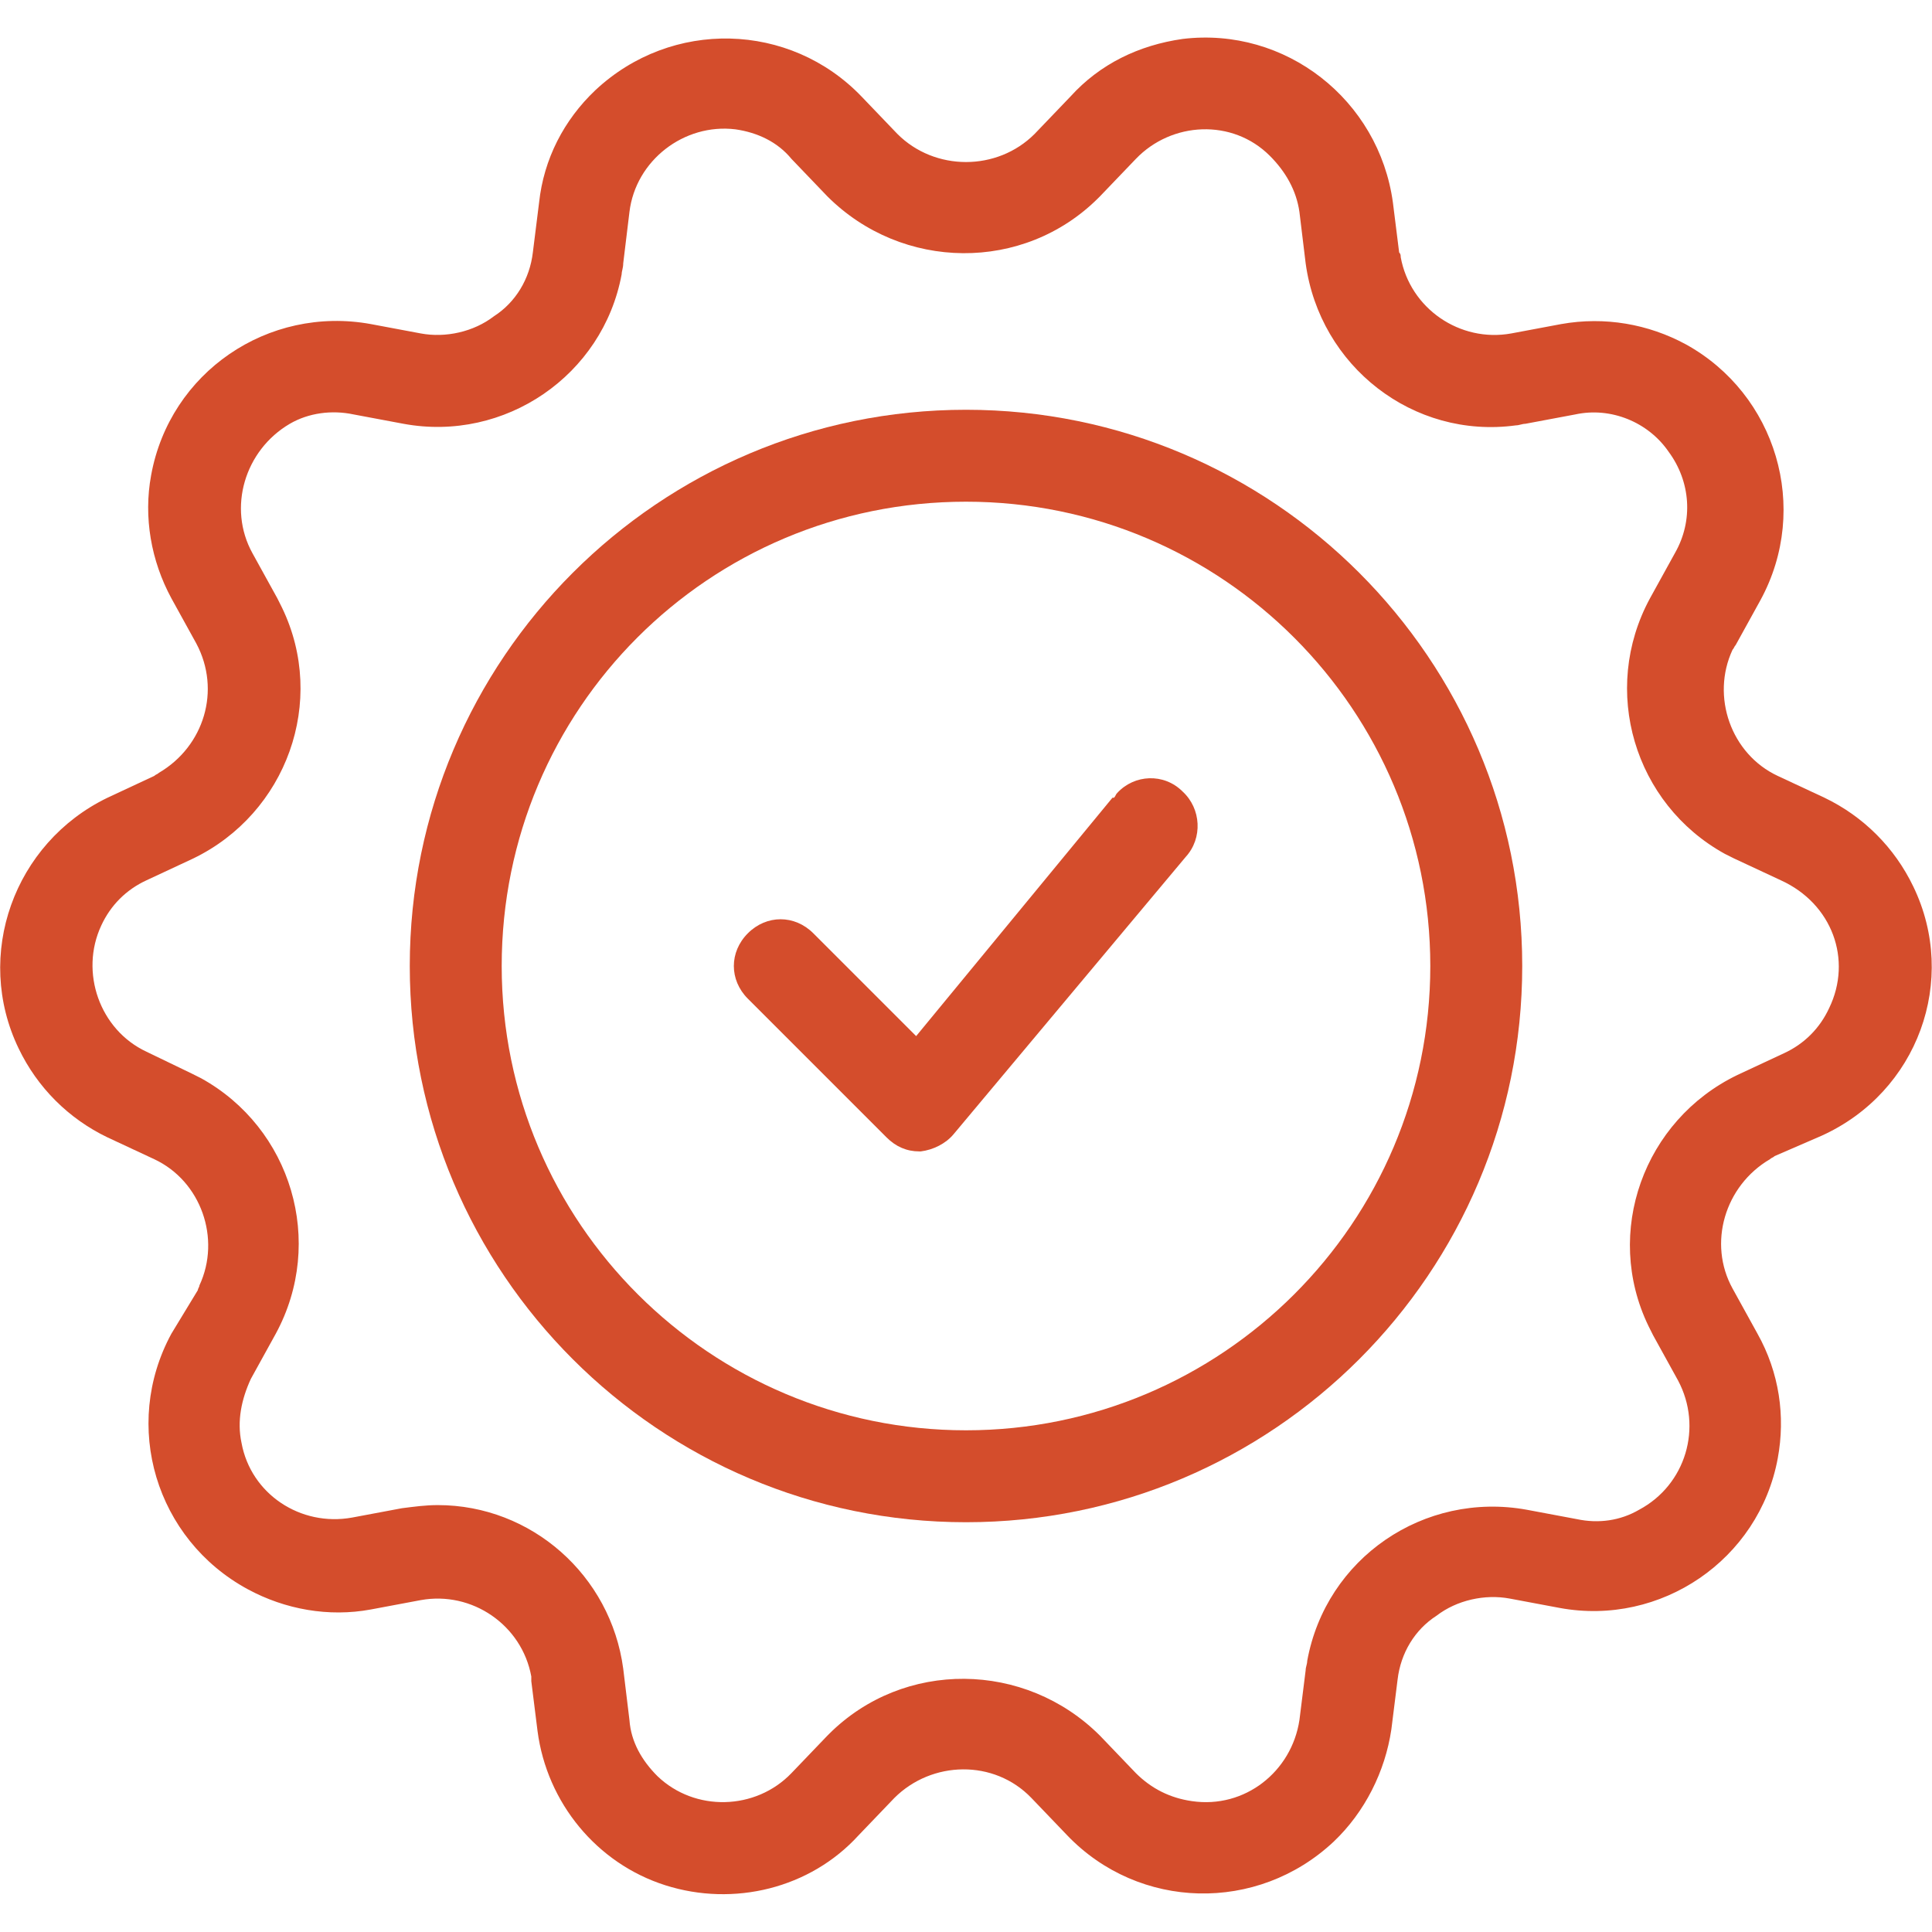
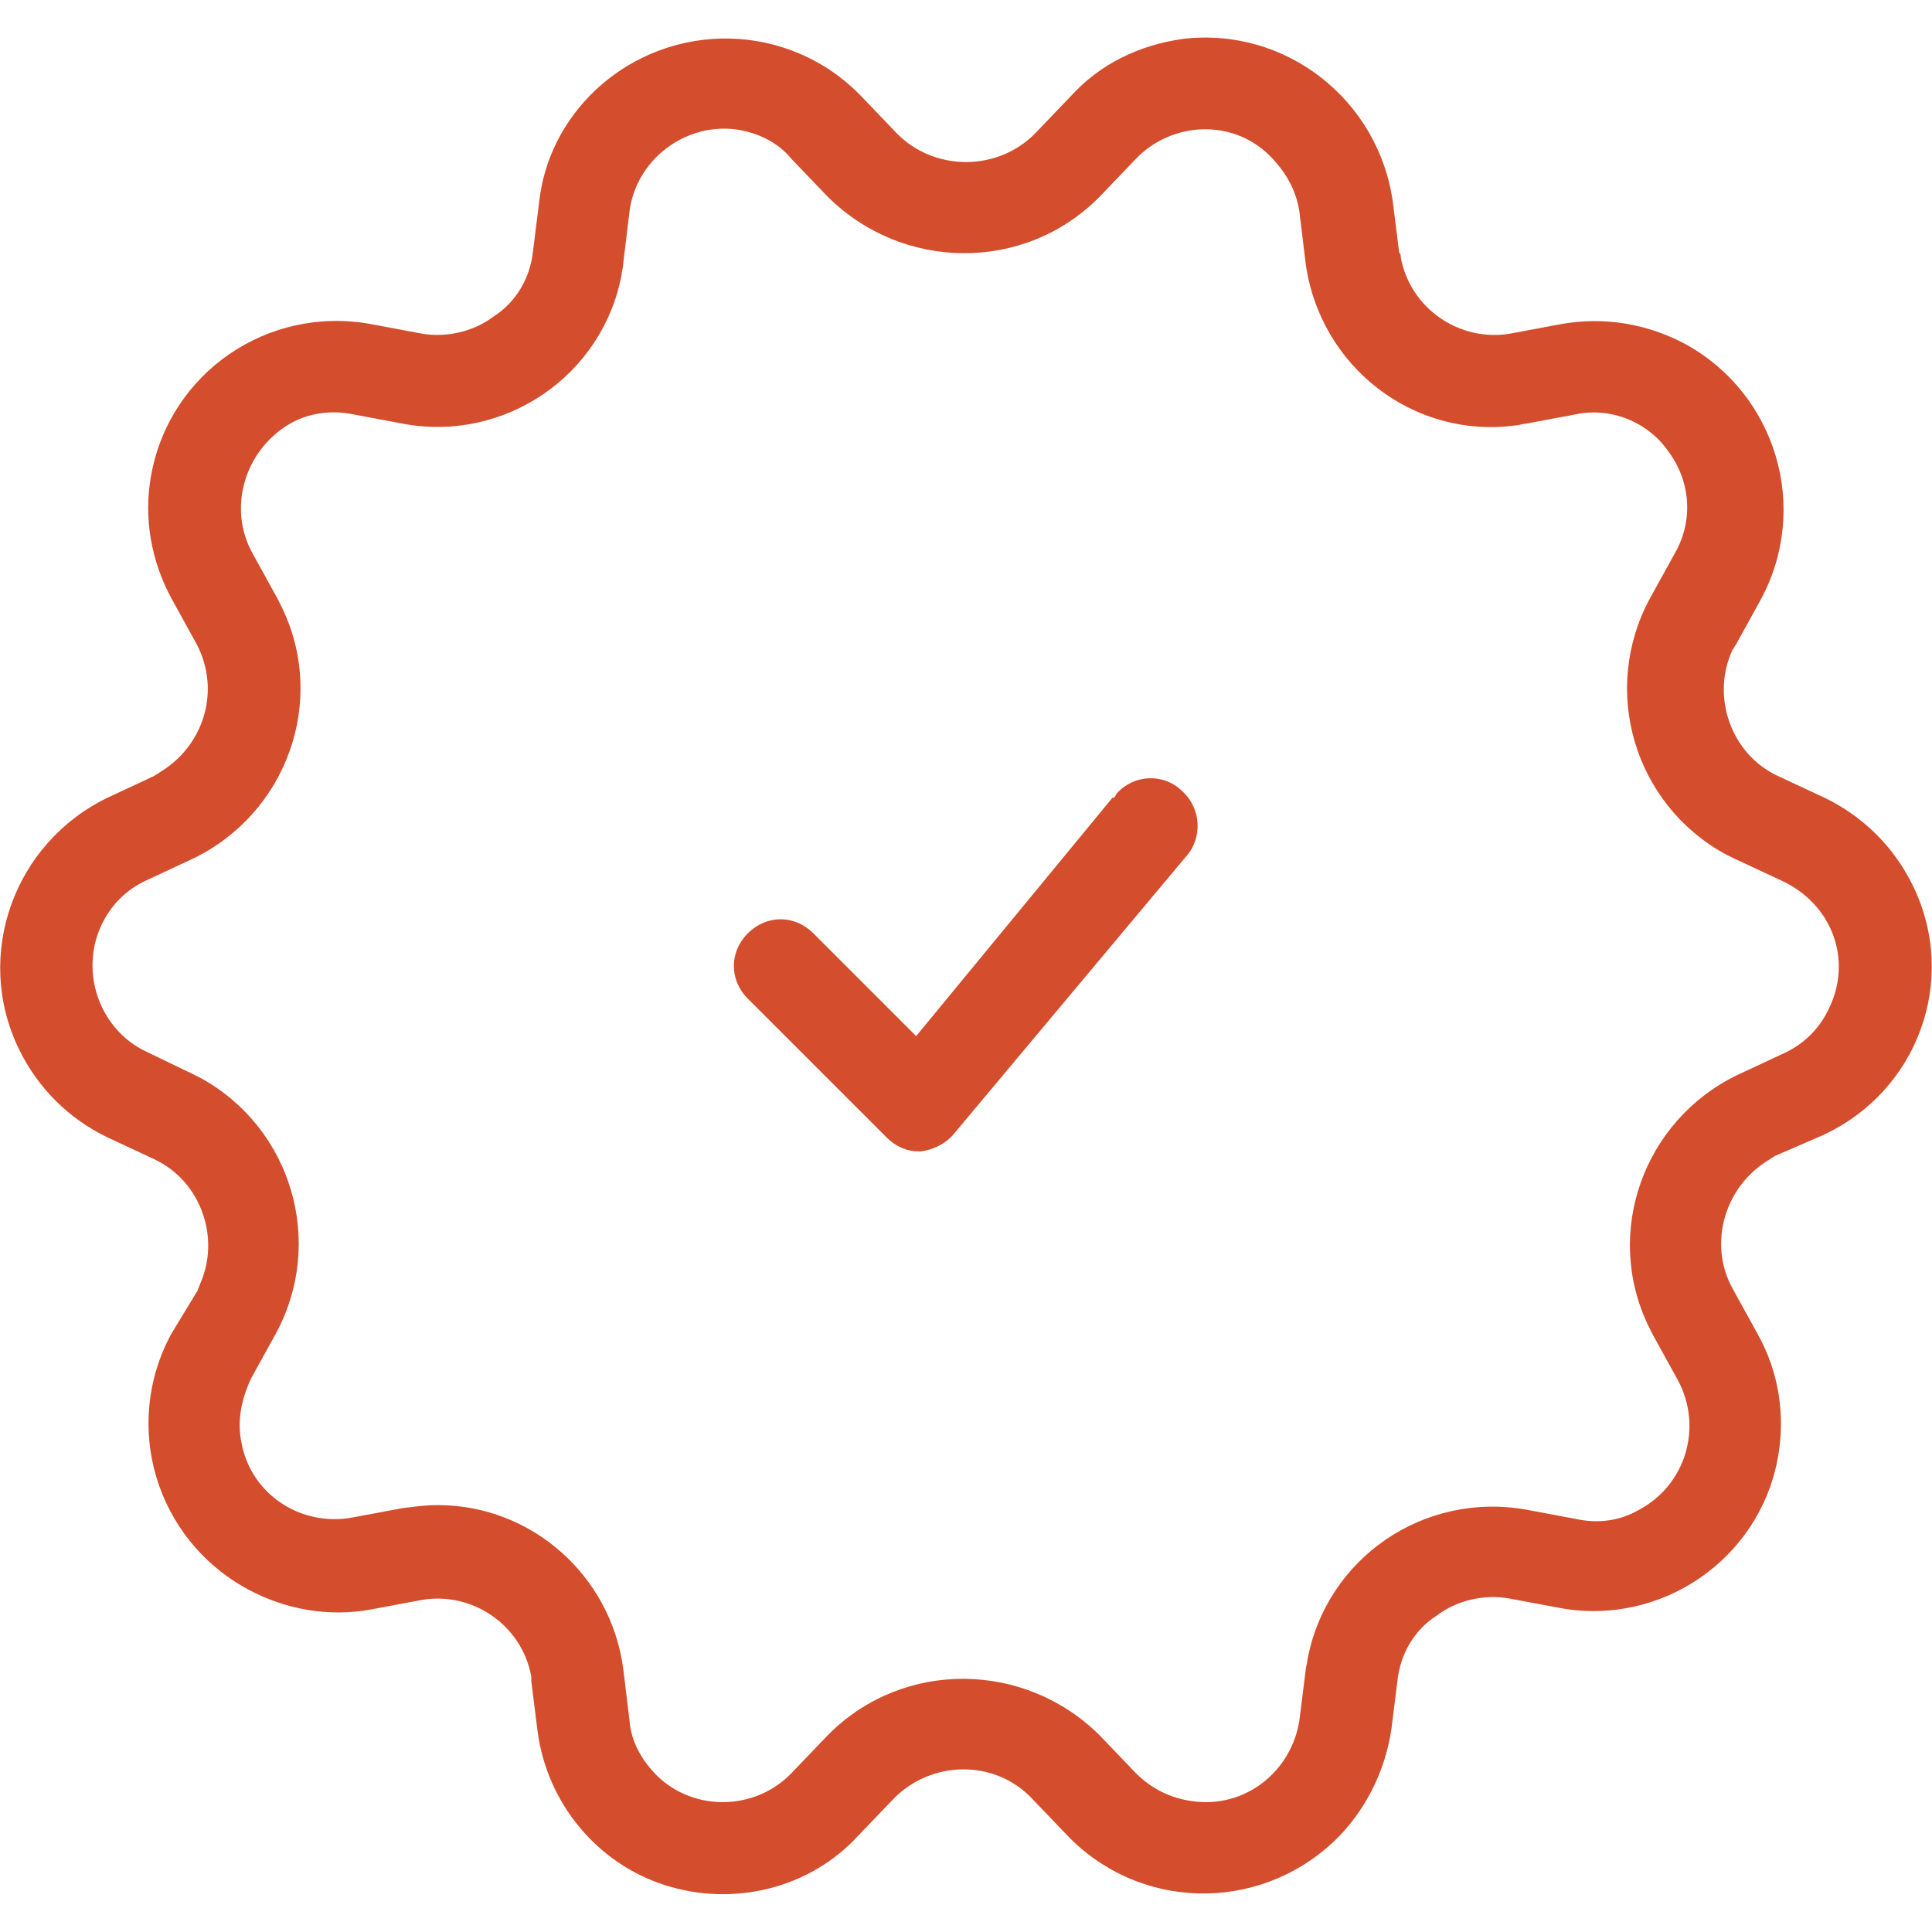
<svg xmlns="http://www.w3.org/2000/svg" version="1.1" id="Capa_1" x="0px" y="0px" viewBox="0 0 124 124" style="enable-background:new 0 0 124 124;" xml:space="preserve">
  <style type="text/css">
	.st0{fill:#D44D2C;}
</style>
  <g>
    <path class="st0" d="M122.8,56.9c-1.2-2.5-3.2-4.5-5.7-5.7v0l-3-1.4c-3-1.4-4.3-5.1-2.9-8.1c0.1-0.1,0.1-0.2,0.2-0.3l1.6-2.9   c3.2-5.9,1-13.2-4.8-16.4c-2.4-1.3-5.2-1.8-8-1.3L97,21.4c-3.3,0.6-6.5-1.6-7.1-4.9c0-0.1,0-0.2-0.1-0.3L89.4,13   C88.5,6.4,82.5,1.7,75.9,2.5c-2.8,0.4-5.3,1.6-7.2,3.7l-2.3,2.4C64,11,60,11,57.6,8.6c0,0,0,0,0,0l-2.3-2.4   c-4.6-4.8-12.2-5-17.1-0.4c-2,1.9-3.3,4.4-3.6,7.2l-0.4,3.2c-0.2,1.7-1.1,3.2-2.5,4.1c-1.3,1-3.1,1.4-4.7,1.1l-3.2-0.6   c-6.6-1.2-12.9,3.1-14.1,9.7C9.2,33.2,9.7,36,11,38.4l1.6,2.9c1.6,3,0.5,6.6-2.4,8.3c-0.1,0.1-0.2,0.1-0.3,0.2l-3,1.4   c-6,2.9-8.6,10.1-5.7,16.1c1.2,2.5,3.2,4.5,5.7,5.7l3,1.4c3,1.4,4.3,5.1,2.9,8.1c0,0.1-0.1,0.2-0.1,0.3L11,85.6   c-3.2,5.9-1,13.2,4.9,16.4c2.4,1.3,5.2,1.8,7.9,1.3l3.2-0.6c3.3-0.6,6.5,1.6,7.1,4.9c0,0.1,0,0.2,0,0.3l0.4,3.2   c0.6,4.6,3.8,8.5,8.2,9.9c4.4,1.4,9.3,0.2,12.4-3.2l2.3-2.4c2.4-2.4,6.4-2.5,8.8,0c0,0,0,0,0,0l2.3,2.4c4.6,4.8,12.2,5,17.1,0.4   c2-1.9,3.3-4.5,3.7-7.2l0.4-3.2c0.2-1.7,1.1-3.2,2.5-4.1c1.3-1,3.1-1.4,4.7-1.1l3.2,0.6c6.5,1.2,12.8-3.1,14-9.6   c0.5-2.7,0.1-5.5-1.3-8l-1.6-2.9c-1.6-2.9-0.5-6.6,2.4-8.3c0.1-0.1,0.2-0.1,0.3-0.2l3-1.3C123.1,70.1,125.7,62.9,122.8,56.9z    M117.4,64.7c-0.6,1.3-1.6,2.3-2.9,2.9l-3,1.4c-6,2.9-8.6,10.1-5.7,16.1c0.1,0.2,0.2,0.4,0.3,0.6l1.6,2.9c1.6,3,0.5,6.7-2.5,8.3   c-1.2,0.7-2.6,0.9-4,0.6l-3.2-0.6c-6.6-1.2-12.9,3.1-14.1,9.7c0,0.2-0.1,0.4-0.1,0.6l-0.4,3.2c-0.5,3.3-3.5,5.7-6.9,5.2   c-1.4-0.2-2.6-0.8-3.6-1.8l-2.3-2.4c-4.8-4.8-12.6-4.9-17.4-0.1c0,0,0,0-0.1,0.1l-2.3,2.4c-2.3,2.4-6.2,2.5-8.6,0.2   c-1-1-1.7-2.2-1.8-3.6l-0.4-3.3c-0.8-6-5.9-10.5-11.9-10.5c-0.8,0-1.5,0.1-2.3,0.2l-3.2,0.6c-3.3,0.6-6.5-1.5-7.1-4.8   c-0.3-1.4,0-2.8,0.6-4.1l1.6-2.9c3.2-5.9,1-13.2-4.8-16.4c-0.2-0.1-0.4-0.2-0.6-0.3l-2.9-1.4c-3-1.4-4.3-5.1-2.9-8.1   c0.6-1.3,1.6-2.3,2.9-2.9l3-1.4c6-2.9,8.6-10.1,5.7-16.1c-0.1-0.2-0.2-0.4-0.3-0.6l-1.6-2.9c-1.6-2.9-0.5-6.6,2.4-8.3   c1.2-0.7,2.7-0.9,4.1-0.6l3.2,0.6c6.5,1.2,12.8-3.1,14-9.6c0-0.2,0.1-0.4,0.1-0.7l0.4-3.3c0.4-3.3,3.5-5.7,6.8-5.3   c1.4,0.2,2.7,0.8,3.6,1.9l2.3,2.4c4.8,4.8,12.6,4.9,17.4,0.1c0,0,0,0,0.1-0.1l2.3-2.4c2.3-2.4,6.2-2.6,8.6-0.2c1,1,1.7,2.2,1.9,3.6   l0.4,3.3c0.9,6.6,6.9,11.3,13.5,10.4c0.2,0,0.4-0.1,0.6-0.1l3.2-0.6c2.3-0.5,4.7,0.5,6,2.4c1.4,1.9,1.6,4.4,0.4,6.5l-1.6,2.9   c-3.2,5.9-1,13.2,4.8,16.4c0.2,0.1,0.4,0.2,0.6,0.3l3,1.4C117.6,58,118.9,61.6,117.4,64.7z" />
-     <path class="st0" d="M62,26.3c-19.7,0-35.7,16-35.7,35.7c0,19.7,16,35.7,35.7,35.7c19.7,0,35.7-16,35.7-35.7c0,0,0,0,0,0   C97.7,42.3,81.7,26.3,62,26.3z M62,91.8c-16.4,0-29.8-13.3-29.8-29.8S45.5,32.2,62,32.2S91.8,45.6,91.8,62   C91.8,78.5,78.4,91.8,62,91.8z" />
    <path class="st0" d="M71.7,50.9c-0.1,0.1-0.1,0.2-0.2,0.3h-0.1L58.8,66.5l-6.6-6.6c-1.2-1.2-3-1.2-4.2,0c-1.2,1.2-1.2,3,0,4.2   l8.9,8.9c0.6,0.6,1.3,0.9,2.1,0.9h0.1c0.8-0.1,1.6-0.5,2.1-1.1L76.1,55c1.1-1.2,1-3.1-0.2-4.2C74.7,49.6,72.8,49.7,71.7,50.9z" />
  </g>
</svg>